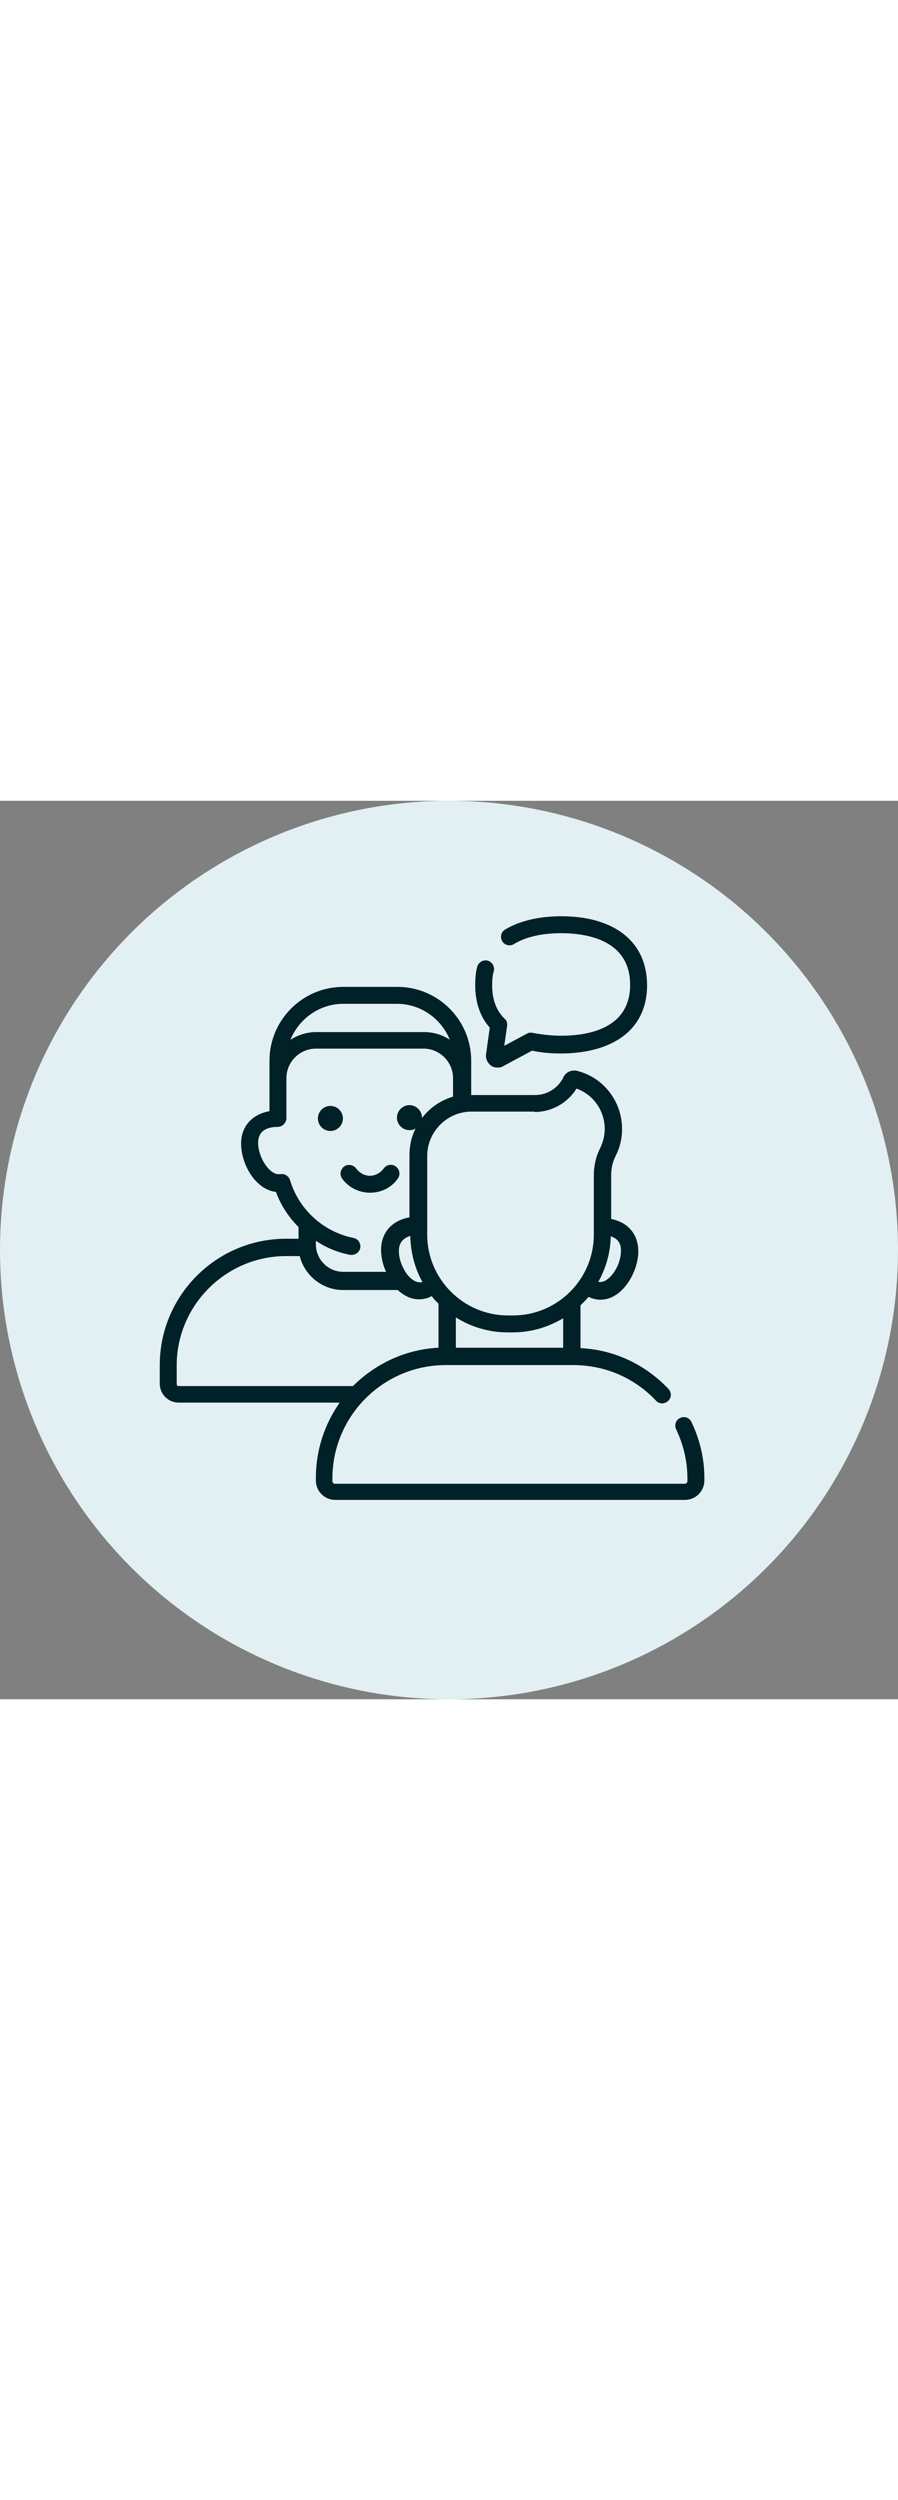
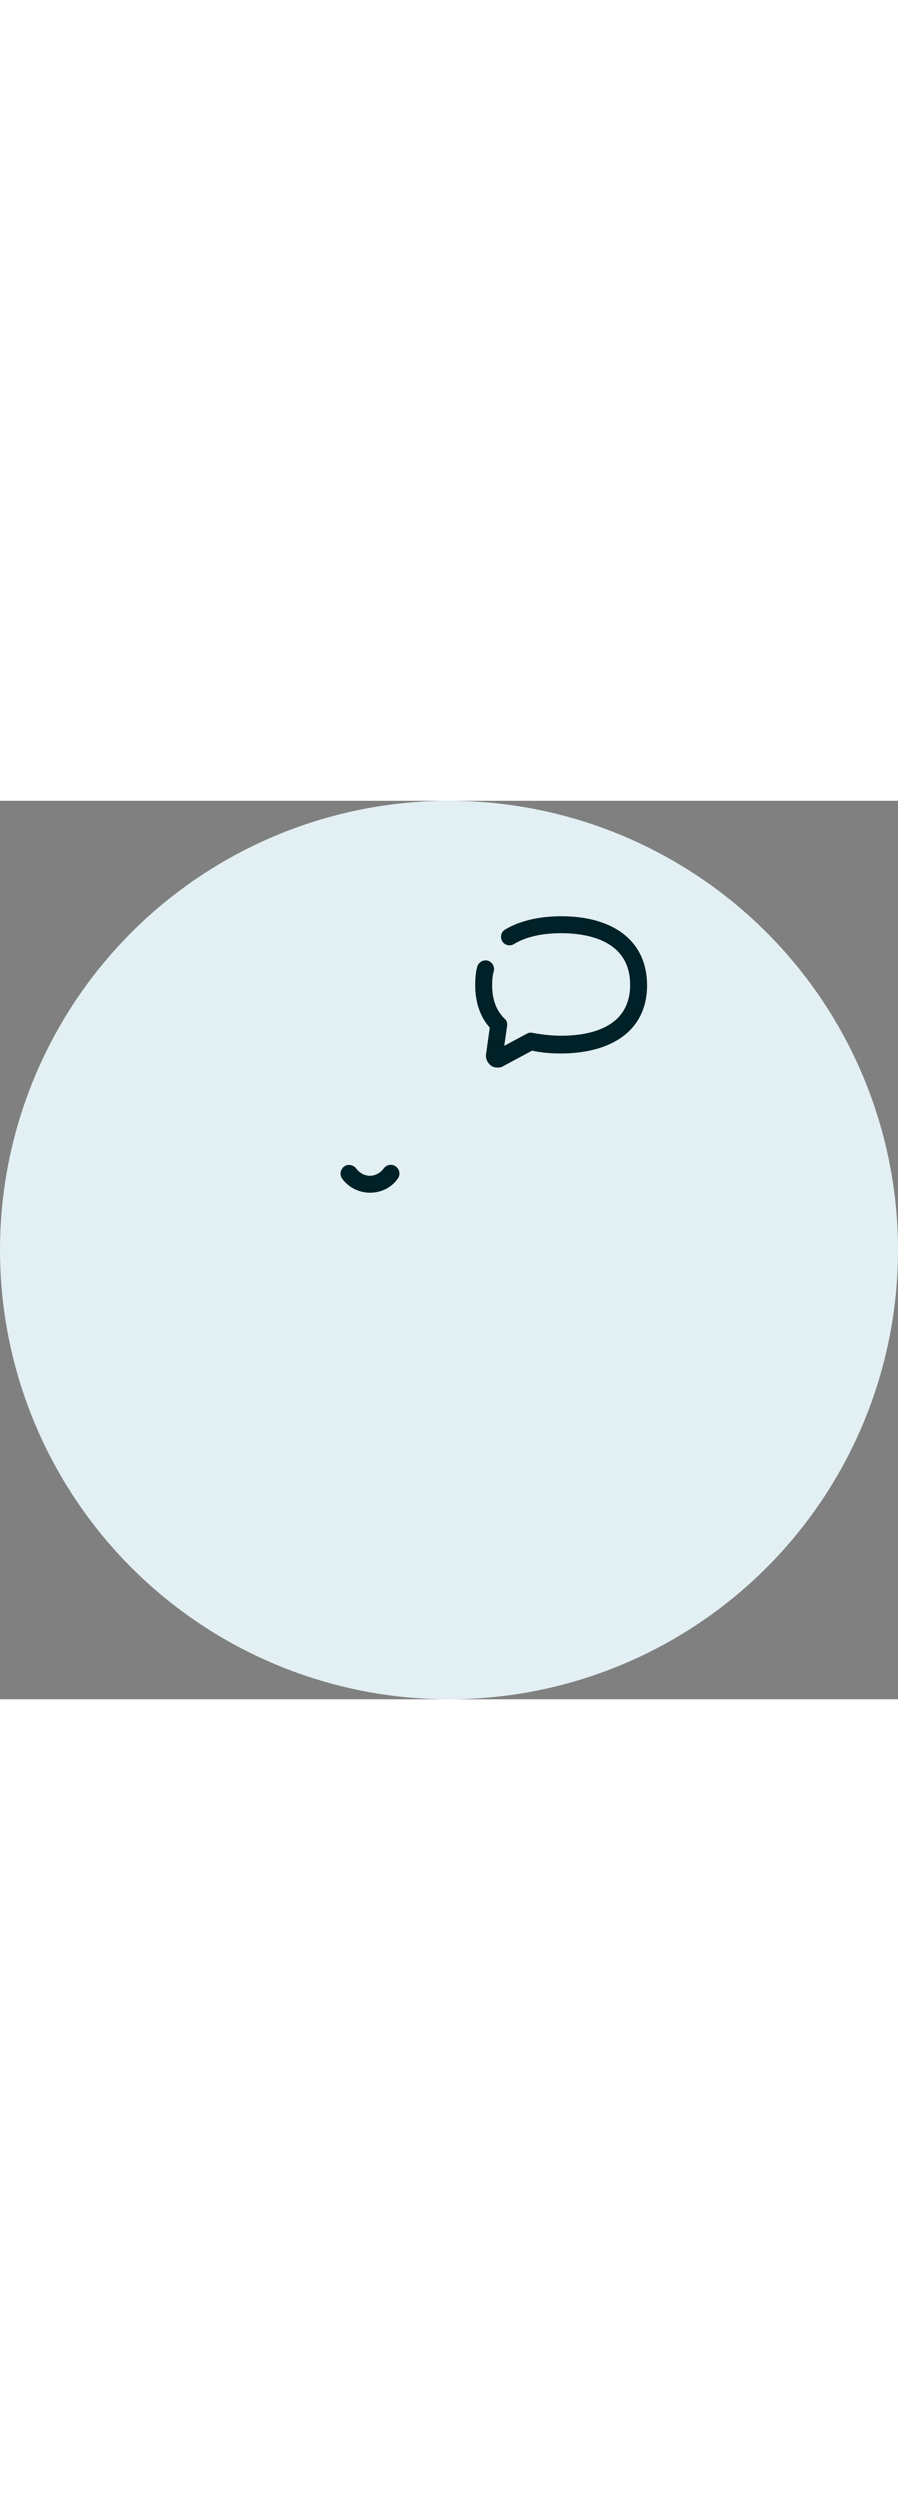
<svg xmlns="http://www.w3.org/2000/svg" version="1.1" id="Capa_1" x="0" y="0" viewBox="0 0 222.6 222.6" xml:space="preserve" width="80">
  <rect x="0" y="0" width="222.6" height="222.6" fill="#808080" stroke="none" />
  <style>.st1{fill:#002127}</style>
  <circle cx="111.3" cy="111.3" r="111.3" fill="#e3f0f3" />
-   <path class="st1" d="M171.4 153.9c-.5-1.1-1.8-1.5-2.8-1-1.1.5-1.5 1.8-1 2.8 1.8 3.8 2.8 7.9 2.8 12.2v.7c0 .3-.3.6-.6.6H83c-.3 0-.6-.3-.6-.6v-.7c0-15.5 12.6-28.1 28.1-28.1h31.6c7.8 0 15.1 3.1 20.5 8.8.8.9 2.1.9 3 .1.9-.8.9-2.1.1-3-5.8-6.1-13.5-9.7-21.8-10.1V125c.7-.7 1.4-1.4 2-2.1.8.4 1.6.6 2.5.7h.5c2.3 0 4.6-1.3 6.4-3.7 1.6-2.1 2.7-4.9 2.9-7.5.3-4.6-2.2-7.9-6.7-8.8V92.7c0-1.7.4-3.4 1.2-4.9 1-2 1.5-4.2 1.5-6.5 0-6.8-4.6-12.8-11.2-14.4-1.3-.3-2.7.3-3.3 1.5-1.3 2.8-4.1 4.5-7.1 4.5h-15.7-.1v-8.5c0-10.1-8.2-18.3-18.3-18.3H85.1c-10.1 0-18.3 8.2-18.3 18.3v12.5c-4.6.8-7.4 4.2-7 8.9.4 5.2 4 10.6 8.6 11.1 1.2 3.3 3.2 6.3 5.6 8.7v2.9h-3.1c-17.3 0-31.3 14.1-31.3 31.3v4.6c0 2.6 2.1 4.7 4.7 4.7h39.9c-3.7 5.3-5.9 11.7-5.9 18.6v.7c0 2.7 2.2 4.8 4.8 4.8h86.7c2.7 0 4.8-2.2 4.8-4.8v-.7c0-4.7-1.1-9.4-3.2-13.8zm-70.5-36.6c-1.1-1.5-1.9-3.5-2-5.2-.2-2.3.8-3.7 2.8-4.3.1 4.1 1.1 8 3 11.4-.2.1-.4.1-.6.1-1 0-2.2-.7-3.2-2zm38.8 18.2H113V128c3.7 2.3 8.1 3.7 12.8 3.7h1.3c4.6 0 8.8-1.3 12.5-3.5v7.3zm14.2-23.5c-.1 1.8-.9 3.8-2 5.2-1 1.3-2.2 2.1-3.2 2h-.4c1.9-3.4 3-7.2 3.1-11.3 1.9.6 2.7 2 2.5 4.1zm-21.4-34.9c4.2 0 8.2-2.2 10.4-5.8 4.2 1.5 7 5.5 7 10 0 1.6-.4 3.2-1.1 4.7-1.1 2.1-1.6 4.5-1.6 6.8v14.7c0 11-9 20-20 20h-1.3c-11 0-20-9-20-20V88c0-6 4.9-11 11-11h15.6zM85.1 50.3h13.3c5.9 0 11 3.7 13.1 8.9-1.8-1.2-4-1.9-6.4-1.9H78.4c-2.3 0-4.5.7-6.4 1.9 2.1-5.2 7.2-8.9 13.1-8.9zm1.7 62.2h.4c1 0 1.9-.7 2.1-1.7.2-1.1-.5-2.3-1.7-2.5-7.4-1.5-13.5-7-15.7-14.3-.3-1-1.3-1.7-2.4-1.5h-.3c-2.2.2-4.9-3.6-5.2-7.2-.2-2.8 1.2-4.3 4.3-4.5h.4c.6 0 1.2-.2 1.6-.6.4-.4.7-1 .7-1.5v-10c0-4 3.3-7.3 7.3-7.3H105c4 0 7.3 3.3 7.3 7.3v4.6c-3.1.9-5.8 2.8-7.7 5.3v-.1c0-1.7-1.4-3.1-3.1-3.1-1.7 0-3.1 1.4-3.1 3.1 0 1.7 1.4 3.1 3.1 3.1.5 0 1-.1 1.5-.4-1 2-1.5 4.2-1.5 6.6v15.4c-4.6.8-7.4 4.2-7 8.9.1 1.5.5 3.1 1.2 4.6H85.1c-3.8 0-6.8-3.1-6.8-6.8v-.9c2.5 1.7 5.4 2.9 8.5 3.5zm.5 32.5h-43c-.3 0-.5-.2-.5-.5v-4.6c0-14.9 12.2-27.1 27.1-27.1h3.4c1.2 4.8 5.6 8.4 10.7 8.4h13.6c1.6 1.5 3.4 2.3 5.2 2.3h.5c1-.1 1.9-.3 2.7-.8.5.7 1.1 1.3 1.7 1.9v10.9c-8.2.4-15.7 4-21.2 9.5h-.2z" />
-   <circle class="st1" cx="81.9" cy="78.7" r="3.1" />
  <path class="st1" d="M98.6 93.6c.7-.9.5-2.3-.5-3-.9-.7-2.3-.5-3 .5-.8 1.1-2.1 1.8-3.4 1.8s-2.6-.7-3.4-1.8c-.7-.9-2-1.2-3-.5-.9.7-1.2 2-.5 3 1.6 2.2 4.2 3.5 6.9 3.5 2.8 0 5.4-1.3 6.9-3.5zM120.5 62.7c-.2 1.1.3 2.2 1.2 2.9.5.4 1.1.5 1.7.5.5 0 1-.1 1.4-.4l7.1-3.8c2.2.5 4.6.7 7.1.7 6 0 11.1-1.3 14.8-3.8 4.3-2.9 6.6-7.4 6.6-13.1 0-10.7-8-17.1-21.3-17.1-5.6 0-10.4 1.2-13.9 3.3-1 .6-1.3 1.9-.7 2.9.6 1 1.9 1.3 2.9.7 2.9-1.8 7-2.7 11.7-2.7 6.4 0 17.1 1.7 17.1 12.8 0 11-10.7 12.6-17.1 12.6-2.5 0-4.9-.3-7-.7-.5-.1-1-.1-1.5.2l-5.6 3 .7-4.9c.1-.7-.1-1.4-.6-1.8-2.1-2-3.1-4.8-3.1-8.3 0-1.3.1-2.5.4-3.5.3-1.1-.4-2.3-1.5-2.6-1.1-.3-2.3.4-2.6 1.5-.4 1.4-.5 3-.5 4.6 0 4.2 1.2 7.8 3.6 10.5l-.9 6.5z" />
</svg>